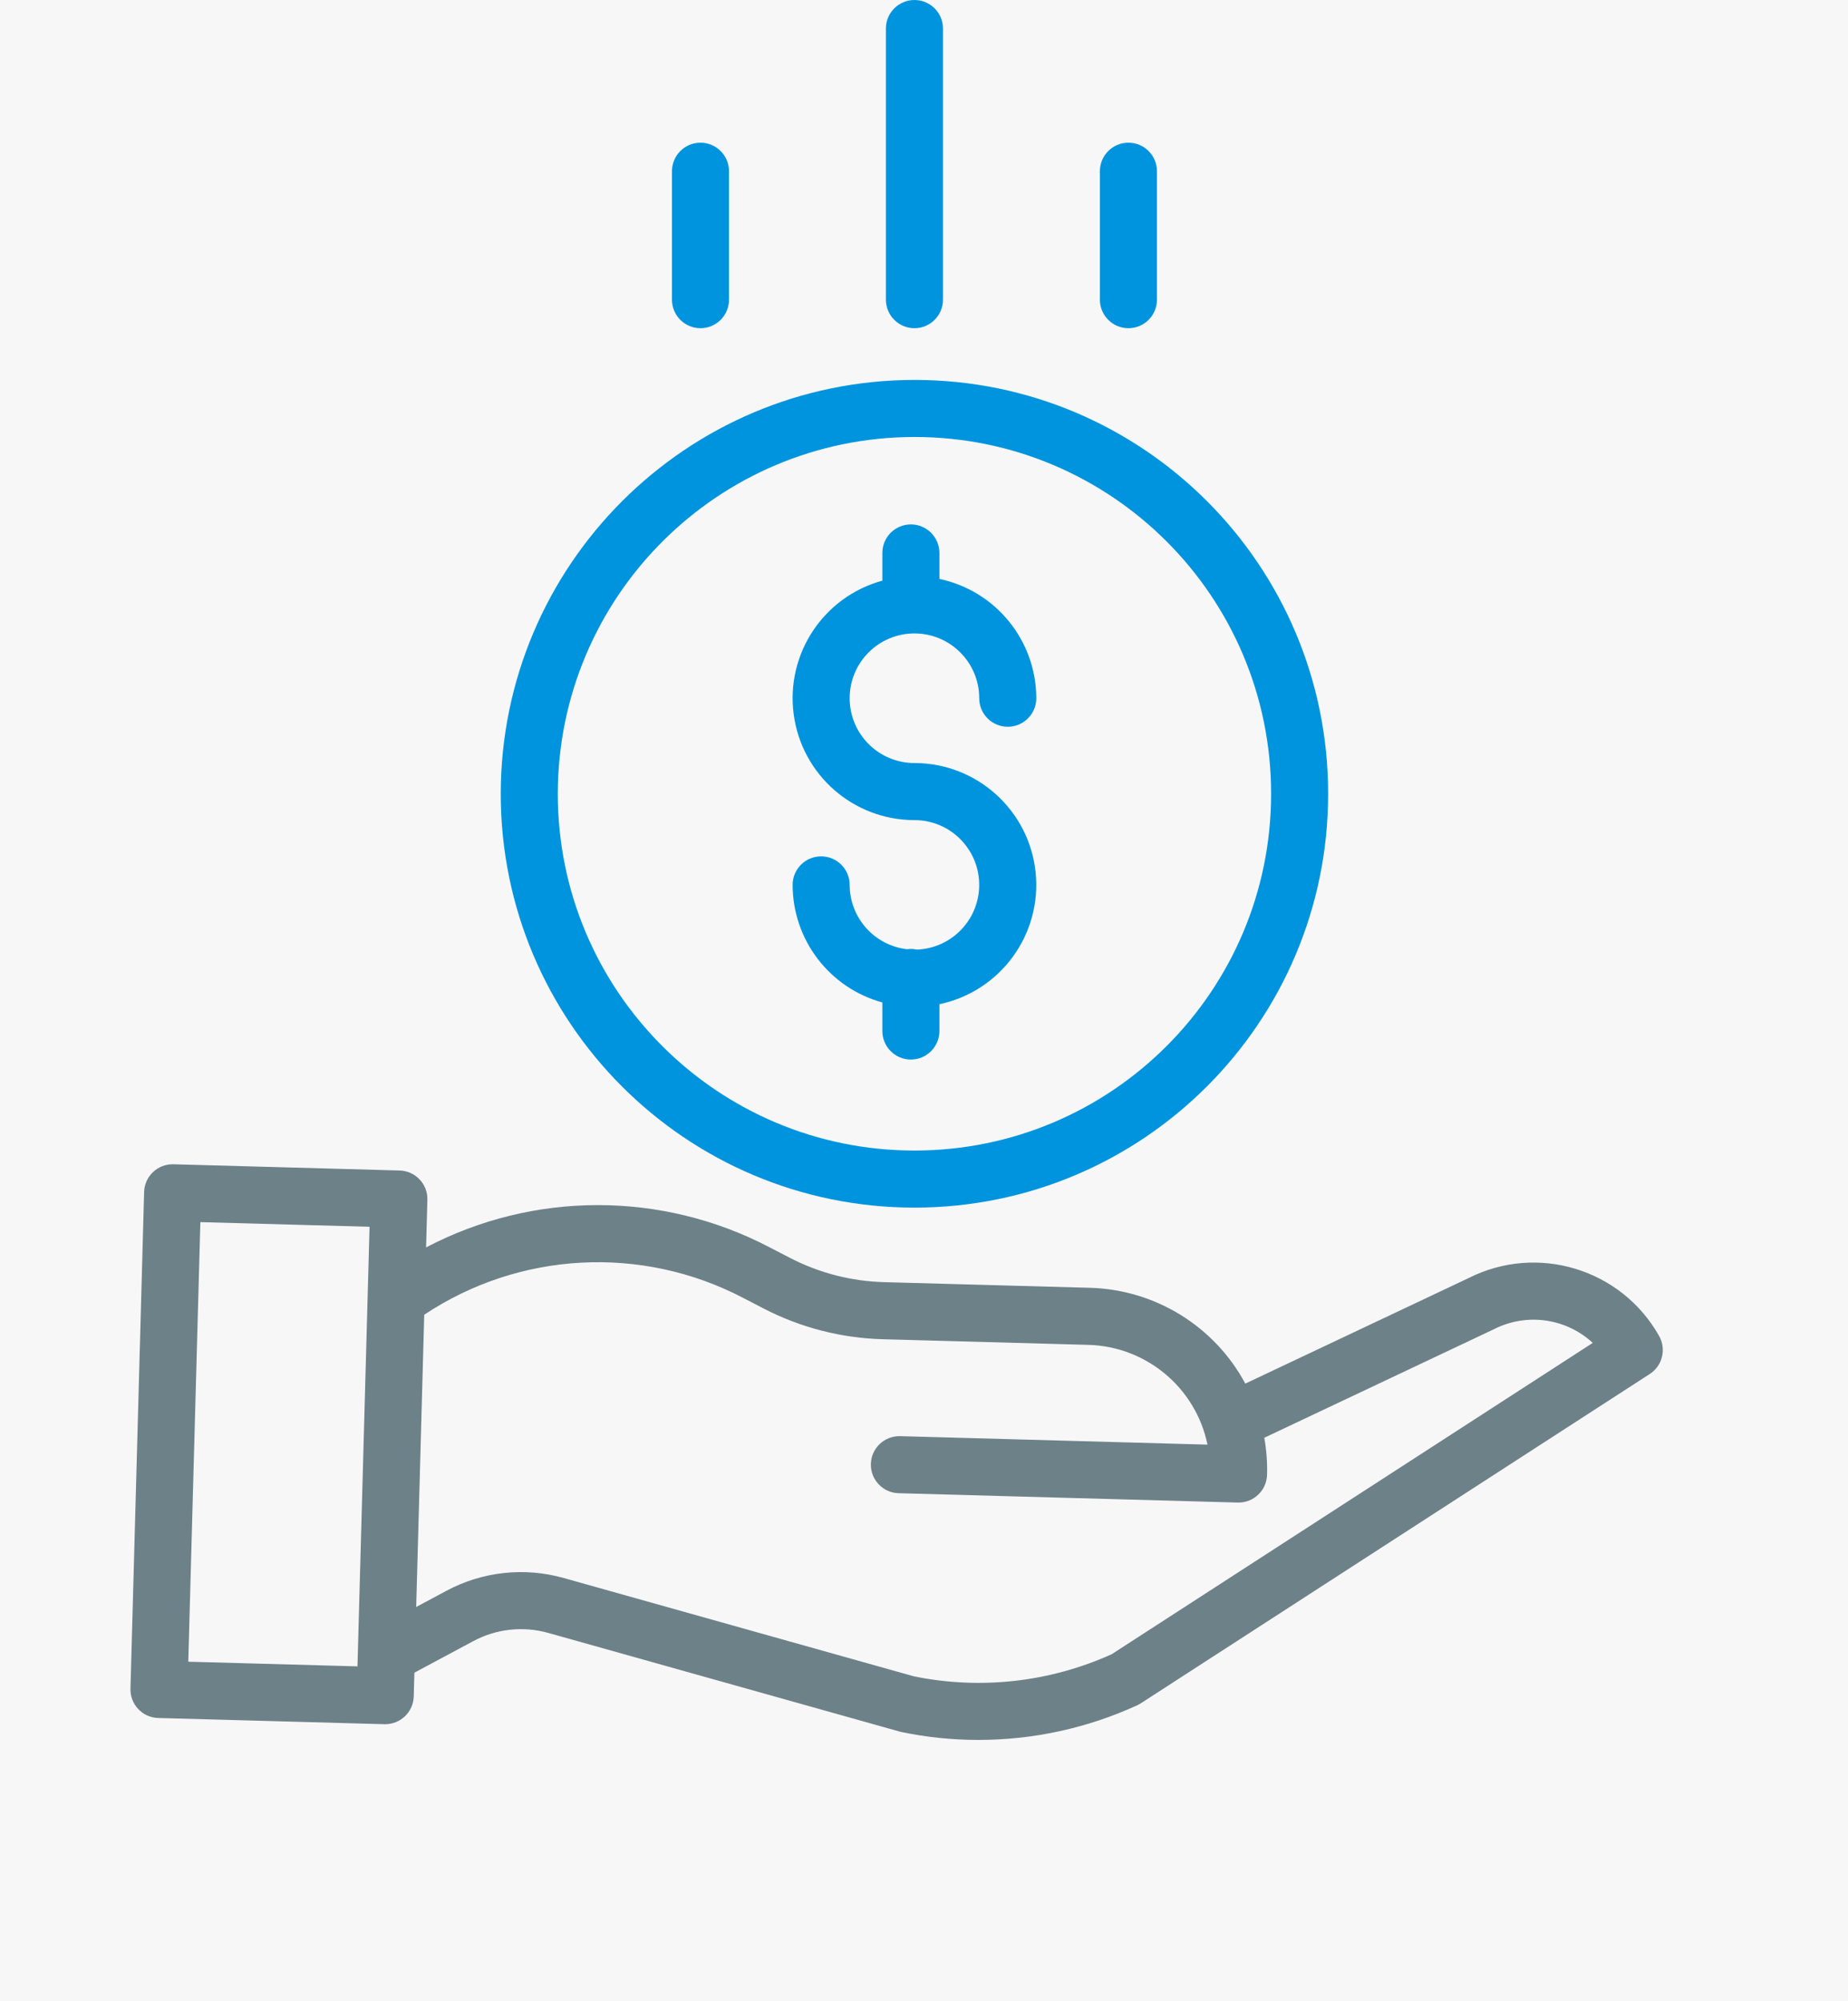
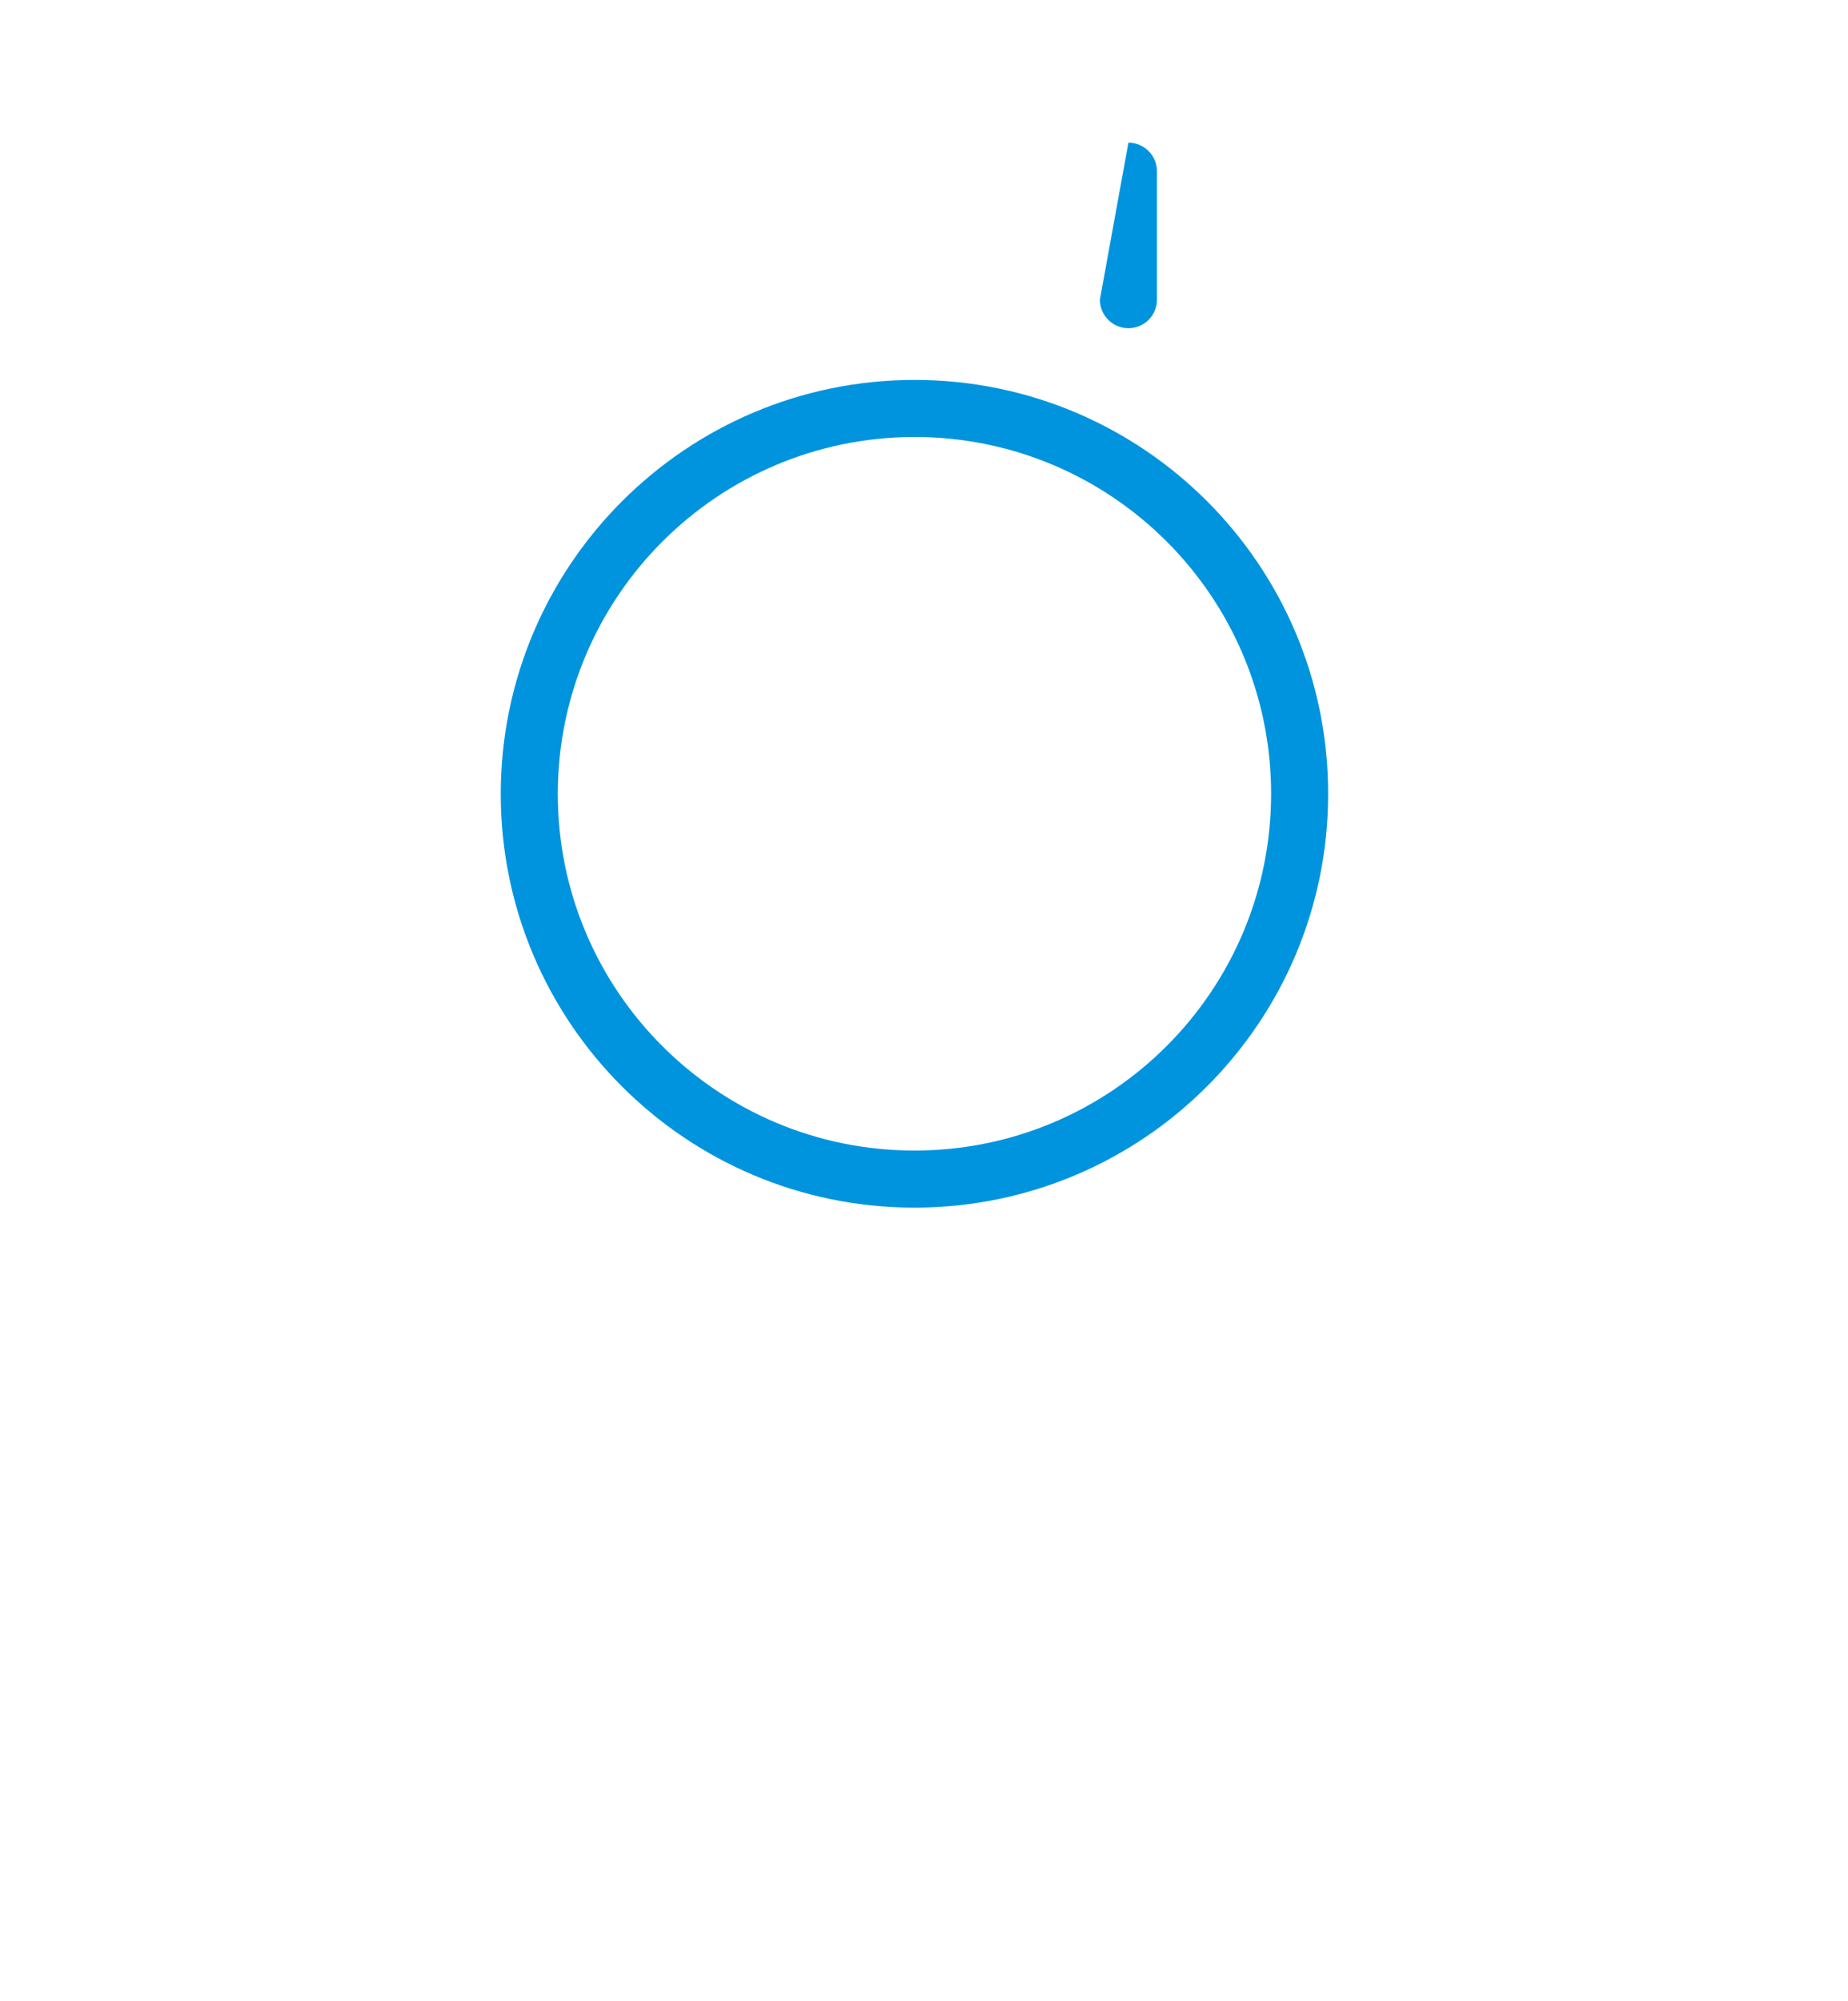
<svg xmlns="http://www.w3.org/2000/svg" width="85px" height="92px" viewBox="0 0 85 92" version="1.1">
  <title>Group 4</title>
  <desc>Created with Sketch.</desc>
  <g id="desktop" stroke="none" stroke-width="1" fill="none" fill-rule="evenodd">
    <g id="about-us" transform="translate(-1040, -2345)">
      <g id="Group" transform="translate(0, 2287)">
        <g id="Group-22" transform="translate(317, 35)">
          <g id="Group-4" transform="translate(723, 23)">
-             <rect id="Path" fill="#F7F7F7" x="0" y="0" width="85" height="92" />
            <g id="Group-13" transform="translate(6, 0)">
-               <path d="M36.17,43.661 C36.022,43.629 35.87,43.623 35.72,43.645 C34.217,43.47 33.084,42.199 33.081,40.687 C33.081,39.962 32.494,39.375 31.769,39.375 C31.044,39.375 30.457,39.962 30.457,40.687 C30.461,43.212 32.149,45.424 34.584,46.092 L34.584,47.404 C34.584,48.129 35.172,48.717 35.896,48.717 C36.621,48.717 37.209,48.129 37.209,47.404 L37.209,46.172 C40.019,45.583 41.929,42.966 41.634,40.11 C41.338,37.254 38.932,35.084 36.061,35.084 C34.415,35.084 33.081,33.75 33.081,32.104 C33.081,30.459 34.415,29.125 36.061,29.125 C37.706,29.125 39.04,30.459 39.04,32.104 C39.04,32.829 39.628,33.416 40.352,33.416 C41.077,33.416 41.665,32.829 41.665,32.104 C41.661,29.453 39.803,27.166 37.209,26.619 L37.209,25.424 C37.209,24.7 36.621,24.112 35.896,24.112 C35.172,24.112 34.584,24.7 34.584,25.424 L34.584,26.699 C31.877,27.438 30.134,30.067 30.507,32.849 C30.88,35.631 33.254,37.708 36.061,37.708 C37.684,37.708 39.009,39.008 39.038,40.631 C39.068,42.254 37.792,43.602 36.17,43.661" id="Fill-1" fill="#0094de" />
              <path d="M36.061,20.092 C45.121,20.092 52.465,27.436 52.465,36.496 C52.465,45.556 45.121,52.901 36.061,52.901 C27.001,52.901 19.656,45.556 19.656,36.496 C19.667,27.441 27.005,20.102 36.061,20.092 M17.032,36.496 C17.032,47.006 25.551,55.525 36.061,55.525 C46.57,55.525 55.089,47.006 55.089,36.496 C55.089,25.987 46.57,17.468 36.061,17.468 C25.556,17.479 17.044,25.992 17.032,36.496" id="Fill-3" fill="#0094de" />
-               <path d="M45.132,76.06 C42.281,77.347 39.097,77.702 36.033,77.076 L19.934,72.557 C18.122,72.045 16.182,72.257 14.525,73.148 L13.143,73.888 L13.513,60.45 C17.891,57.538 23.505,57.239 28.167,59.668 L29.132,60.169 C30.82,61.04 32.681,61.52 34.58,61.576 L44.07,61.836 C46.735,61.913 48.999,63.811 49.54,66.423 L35.405,66.033 C34.68,66.013 34.077,66.584 34.056,67.308 C34.036,68.033 34.608,68.637 35.332,68.656 L50.931,69.086 L50.968,69.086 C51.679,69.085 52.26,68.519 52.279,67.809 C52.295,67.239 52.253,66.668 52.152,66.107 L62.695,61.125 C62.706,61.121 62.716,61.116 62.726,61.11 C64.222,60.354 66.03,60.607 67.26,61.745 L45.132,76.06 Z M2.66,76.404 L3.216,56.192 L10.998,56.406 L10.442,76.618 L2.66,76.404 Z M61.558,58.76 L51.279,63.617 C49.86,60.977 47.137,59.297 44.141,59.212 L34.652,58.952 C33.149,58.909 31.675,58.528 30.339,57.838 L29.373,57.338 C24.429,54.761 18.536,54.767 13.598,57.354 L13.658,55.167 C13.678,54.442 13.107,53.839 12.382,53.819 L1.977,53.532 C1.252,53.513 0.649,54.083 0.629,54.808 L0.001,77.643 C-0.019,78.367 0.551,78.971 1.276,78.991 L11.682,79.277 L11.718,79.277 C12.429,79.277 13.011,78.711 13.03,78.001 L13.06,76.908 L15.763,75.461 C16.824,74.89 18.065,74.754 19.224,75.082 L35.367,79.613 C35.395,79.621 35.423,79.628 35.452,79.634 C36.619,79.878 37.808,80.001 39,80 C41.524,80.001 44.019,79.457 46.314,78.404 C46.37,78.378 46.424,78.348 46.476,78.314 L69.882,63.175 C70.465,62.798 70.653,62.032 70.312,61.427 C68.574,58.344 64.72,57.169 61.558,58.76 Z" id="Fill-5" fill="#6D8188" />
-               <path d="M37.373,13.778 L37.373,1.312 C37.373,0.588 36.785,6.57084189e-05 36.061,6.57084189e-05 C35.336,6.57084189e-05 34.748,0.588 34.748,1.312 L34.748,13.778 C34.748,14.503 35.336,15.091 36.061,15.091 C36.785,15.091 37.373,14.503 37.373,13.778" id="Fill-7" fill="#0094de" />
-               <path d="M47.215,13.778 L47.215,7.873 C47.215,7.149 46.627,6.561 45.902,6.561 C45.178,6.561 44.59,7.149 44.59,7.873 L44.59,13.778 C44.59,14.503 45.178,15.091 45.902,15.091 C46.627,15.091 47.215,14.503 47.215,13.778" id="Fill-9" fill="#0094de" />
-               <path d="M27.531,13.778 L27.531,7.873 C27.531,7.149 26.943,6.561 26.219,6.561 C25.494,6.561 24.907,7.149 24.907,7.873 L24.907,13.778 C24.907,14.503 25.494,15.091 26.219,15.091 C26.943,15.091 27.531,14.503 27.531,13.778" id="Fill-11" fill="#0094de" />
+               <path d="M47.215,13.778 L47.215,7.873 C47.215,7.149 46.627,6.561 45.902,6.561 L44.59,13.778 C44.59,14.503 45.178,15.091 45.902,15.091 C46.627,15.091 47.215,14.503 47.215,13.778" id="Fill-9" fill="#0094de" />
            </g>
          </g>
        </g>
      </g>
    </g>
  </g>
</svg>